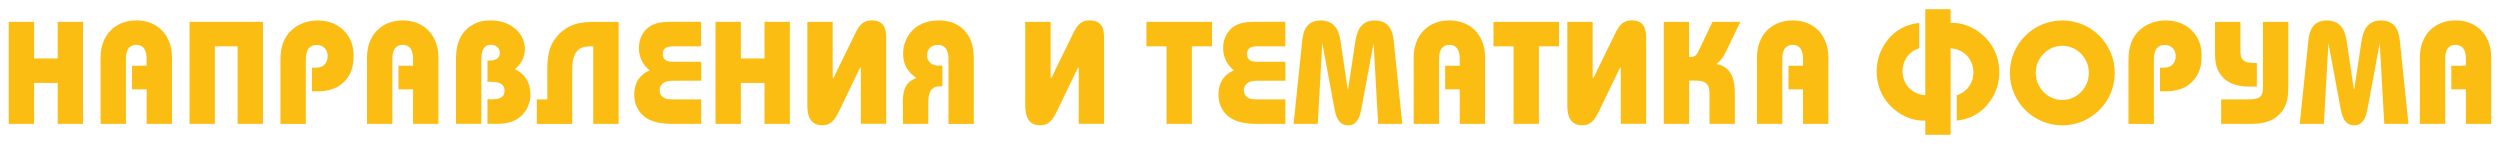
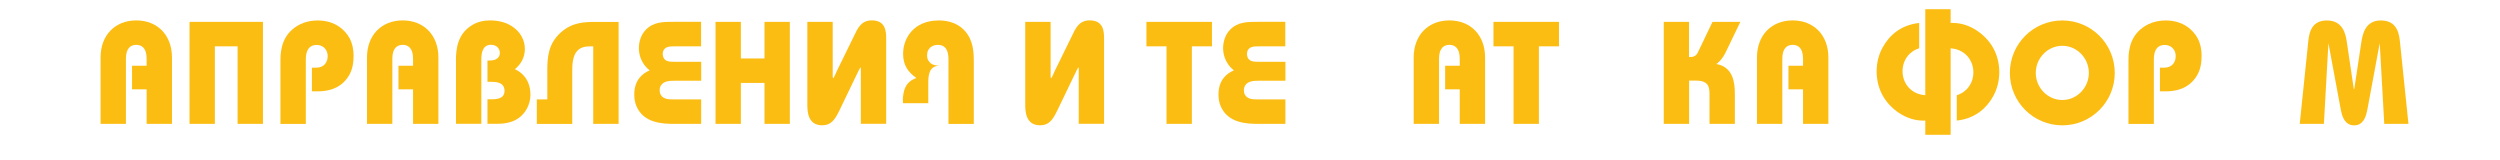
<svg xmlns="http://www.w3.org/2000/svg" id="_Слой_1" data-name="Слой 1" viewBox="0 0 567.24 36.38">
  <defs>
    <style>
      .cls-1 {
        fill: #fcbd13;
        stroke-width: 0px;
      }
    </style>
  </defs>
-   <path class="cls-1" d="m1.98,4.96h5.75v8.3h5.36V4.96h5.75v23.15h-5.75v-9.29h-5.36v9.29H1.98V4.96Z" />
  <path class="cls-1" d="m22.82,13.03c0-5.03,3.27-8.4,8.1-8.4s8.1,3.37,8.1,8.4v15.08h-5.75v-7.84h-3.31v-5.36h3.31v-1.59c0-2.58-1.26-3.14-2.35-3.14s-2.35.56-2.35,3.14v14.78h-5.75v-15.08Z" />
  <path class="cls-1" d="m59.66,4.96v23.15h-5.75V10.52h-5.16v17.59h-5.75V4.96h16.67Z" />
  <path class="cls-1" d="m63.63,28.11v-14.48c0-2.61.56-6.18,4.5-8.13,1.22-.6,2.58-.86,3.94-.86,4.07,0,6.32,2.28,7.27,4.07.63,1.19.89,2.55.89,3.94,0,1.59-.26,3.17-1.06,4.5-2.02,3.37-5.52,3.57-7.04,3.57h-1.36v-5.36h.93c1.92,0,2.65-1.32,2.65-2.65,0-1.46-1.06-2.51-2.48-2.51-2.38,0-2.48,2.35-2.48,3.34v14.58h-5.75Z" />
  <path class="cls-1" d="m83.27,13.03c0-5.03,3.27-8.4,8.1-8.4s8.1,3.37,8.1,8.4v15.08h-5.75v-7.84h-3.31v-5.36h3.31v-1.59c0-2.58-1.26-3.14-2.35-3.14s-2.35.56-2.35,3.14v14.78h-5.75v-15.08Z" />
  <path class="cls-1" d="m103.45,13.76c0-2.61.33-6.05,3.67-8.07,1.19-.73,2.61-1.06,4.03-1.06,1.69,0,3.41.33,4.83,1.22,2.12,1.29,3.11,3.27,3.11,5.29,0,1.88-.93,3.5-2.28,4.56,1.55.69,2.48,1.82,2.98,2.94.4.89.56,1.85.56,2.84,0,1.32-.4,2.61-1.12,3.7-1.82,2.68-4.66,2.91-6.48,2.91h-2.15v-5.56h.63c1.09,0,3.24.07,3.24-1.92s-1.98-2.05-3.08-2.05h-.79v-4.83h.56c1.42,0,2.25-.66,2.25-1.72,0-1.22-.99-1.85-2.02-1.85-1.98,0-2.18,2.05-2.18,3.31v14.62h-5.75v-14.35Z" />
  <path class="cls-1" d="m140.35,28.11h-5.75V10.52h-.56c-.93,0-2.12.07-2.98.93-1.16,1.12-1.22,3.31-1.22,4.63v12.04h-8.04v-5.56h2.38v-6.45c0-3.14.2-6.18,3.08-8.76,2.65-2.35,5.39-2.38,8.27-2.38h4.83v23.15Z" />
  <path class="cls-1" d="m159.1,10.52h-6.08c-1.03,0-1.98.03-2.45.86-.13.26-.2.56-.2.86s.07.63.2.89c.46.86,1.36.89,2.58.89h5.95v4.3h-5.99c-1.26,0-2.51.07-3.14,1.06-.2.33-.3.69-.3,1.09,0,.36.07.73.26,1.06.66,1.09,1.95,1.02,3.24,1.02h5.92v5.56h-6.02c-2.81,0-7.08-.17-8.7-4.1-.33-.79-.46-1.69-.46-2.58,0-3.34,1.95-4.83,3.5-5.46-2.31-1.82-2.45-4.23-2.45-5.03,0-1.59.53-3.11,1.55-4.17,1.79-1.85,3.97-1.82,6.61-1.82h5.95v5.56Z" />
  <path class="cls-1" d="m162.35,4.96h5.75v8.3h5.36V4.96h5.75v23.15h-5.75v-9.29h-5.36v9.29h-5.75V4.96Z" />
  <path class="cls-1" d="m188.94,4.96v12.33c0,.3.07.46.1.46.13,0,.63-1.19.89-1.75l3.84-7.84c.76-1.55,1.52-3.54,4.03-3.54,3.17,0,3.27,2.55,3.27,4.13v19.34h-5.75v-11.51c0-.79.03-1.29-.07-1.29s-.46.83-1.36,2.65l-3.41,7.08c-1.06,2.18-1.92,3.41-3.93,3.41-3.31,0-3.37-3.24-3.37-4.76V4.96h5.75Z" />
-   <path class="cls-1" d="m204.84,23.78c0-2.38.07-5.06,3.08-6.08-1.95-1.39-3.01-2.94-3.01-5.52,0-3.47,2.38-7.54,8.1-7.54,1.32,0,3.93.2,5.89,2.35,1.92,2.12,2.05,4.76,2.05,6.91v14.22h-5.75v-14.62c0-1.29-.2-3.31-2.41-3.31-1.22,0-1.88.63-2.18,1.19-.2.36-.26.79-.26,1.22,0,.36.07.73.23,1.02.66,1.32,2.08,1.26,2.78,1.26h.46v4.7h-.46c-2.64,0-2.74,2.22-2.74,4.07v4.46h-5.75v-4.33Z" />
+   <path class="cls-1" d="m204.84,23.78c0-2.38.07-5.06,3.08-6.08-1.95-1.39-3.01-2.94-3.01-5.52,0-3.47,2.38-7.54,8.1-7.54,1.32,0,3.93.2,5.89,2.35,1.92,2.12,2.05,4.76,2.05,6.91v14.22h-5.75v-14.62c0-1.29-.2-3.31-2.41-3.31-1.22,0-1.88.63-2.18,1.19-.2.36-.26.79-.26,1.22,0,.36.07.73.23,1.02.66,1.32,2.08,1.26,2.78,1.26h.46h-.46c-2.64,0-2.74,2.22-2.74,4.07v4.46h-5.75v-4.33Z" />
  <path class="cls-1" d="m238.38,4.96v12.33c0,.3.07.46.1.46.13,0,.63-1.19.89-1.75l3.84-7.84c.76-1.55,1.52-3.54,4.03-3.54,3.17,0,3.27,2.55,3.27,4.13v19.34h-5.75v-11.51c0-.79.03-1.29-.07-1.29s-.46.83-1.36,2.65l-3.41,7.08c-1.06,2.18-1.92,3.41-3.93,3.41-3.31,0-3.37-3.24-3.37-4.76V4.96h5.75Z" />
  <path class="cls-1" d="m260.11,4.96h14.88v5.56h-4.56v17.59h-5.75V10.52h-4.56v-5.56Z" />
  <path class="cls-1" d="m291.66,10.52h-6.08c-1.03,0-1.98.03-2.45.86-.13.26-.2.56-.2.86s.07.63.2.89c.46.86,1.36.89,2.58.89h5.95v4.3h-5.99c-1.26,0-2.51.07-3.14,1.06-.2.33-.3.69-.3,1.09,0,.36.07.73.26,1.06.66,1.09,1.95,1.02,3.24,1.02h5.92v5.56h-6.02c-2.81,0-7.08-.17-8.7-4.1-.33-.79-.46-1.69-.46-2.58,0-3.34,1.95-4.83,3.5-5.46-2.31-1.82-2.45-4.23-2.45-5.03,0-1.59.53-3.11,1.55-4.17,1.79-1.85,3.97-1.82,6.61-1.82h5.95v5.56Z" />
-   <path class="cls-1" d="m293.51,28.11l1.88-18.15c.17-1.72.33-5.32,4.27-5.32,3.6,0,4.27,3.01,4.53,4.86l1.59,10.71h.1l1.62-10.71c.3-1.95.99-4.86,4.4-4.86,3.9,0,4.2,3.27,4.4,5.32l1.88,18.15h-5.49l-1.03-18.32-2.81,15.11c-.59,3.21-2.02,3.54-2.98,3.54-1.03,0-2.45-.36-3.04-3.54l-2.81-15.11-1.03,18.32h-5.49Z" />
  <path class="cls-1" d="m320.76,13.03c0-5.03,3.27-8.4,8.1-8.4s8.1,3.37,8.1,8.4v15.08h-5.75v-7.84h-3.31v-5.36h3.31v-1.59c0-2.58-1.26-3.14-2.35-3.14s-2.35.56-2.35,3.14v14.78h-5.75v-15.08Z" />
  <path class="cls-1" d="m338.85,4.96h14.88v5.56h-4.56v17.59h-5.75V10.52h-4.56v-5.56Z" />
-   <path class="cls-1" d="m361.37,4.96v12.33c0,.3.07.46.1.46.13,0,.63-1.19.89-1.75l3.84-7.84c.76-1.55,1.52-3.54,4.03-3.54,3.17,0,3.27,2.55,3.27,4.13v19.34h-5.75v-11.51c0-.79.03-1.29-.07-1.29s-.46.83-1.36,2.65l-3.41,7.08c-1.06,2.18-1.92,3.41-3.93,3.41-3.31,0-3.37-3.24-3.37-4.76V4.96h5.75Z" />
  <path class="cls-1" d="m377.48,4.96h5.75v7.97h.3c1.16,0,1.52-.66,1.72-1.06l3.31-6.91h6.32l-3.27,6.78c-.83,1.72-1.65,2.41-2.18,2.78,3.83.69,4.2,4.23,4.2,6.81v6.78h-5.75v-6.55c0-1.65-.07-3.27-3.04-3.27h-1.59v9.82h-5.75V4.96Z" />
  <path class="cls-1" d="m398.65,13.03c0-5.03,3.27-8.4,8.1-8.4s8.1,3.37,8.1,8.4v15.08h-5.75v-7.84h-3.31v-5.36h3.31v-1.59c0-2.58-1.26-3.14-2.35-3.14s-2.35.56-2.35,3.14v14.78h-5.75v-15.08Z" />
  <path class="cls-1" d="m442.59,5.2h.46c4.1,0,7.54,2.81,9.09,5.49.99,1.69,1.49,3.67,1.49,5.65s-.46,3.87-1.42,5.56c-1.39,2.51-3.93,4.99-8.23,5.46v-5.75c2.25-.69,3.77-2.68,3.77-5.22,0-2.78-1.98-5.22-5.16-5.42v19.61h-5.75v-3.21h-.46c-4.1,0-7.54-2.81-9.09-5.49-.99-1.69-1.49-3.67-1.49-5.65s.46-3.87,1.42-5.56c1.39-2.51,3.93-4.99,8.23-5.46v5.75c-2.25.69-3.77,2.68-3.77,5.22,0,2.78,1.98,5.22,5.16,5.42V2.09h5.75v3.11Z" />
  <path class="cls-1" d="m479.83,16.54c0,6.58-5.32,11.9-11.9,11.9s-11.9-5.32-11.9-11.9,5.32-11.9,11.9-11.9,11.9,5.32,11.9,11.9Zm-11.9,6.15c3.31,0,6.02-2.78,6.02-6.15s-2.71-6.15-6.02-6.15-6.02,2.78-6.02,6.15,2.71,6.15,6.02,6.15Z" />
  <path class="cls-1" d="m482.94,28.11v-14.48c0-2.61.56-6.18,4.5-8.13,1.22-.6,2.58-.86,3.94-.86,4.07,0,6.32,2.28,7.27,4.07.63,1.19.89,2.55.89,3.94,0,1.59-.26,3.17-1.06,4.5-2.02,3.37-5.52,3.57-7.04,3.57h-1.36v-5.36h.93c1.92,0,2.65-1.32,2.65-2.65,0-1.46-1.06-2.51-2.48-2.51-2.38,0-2.48,2.35-2.48,3.34v14.58h-5.75Z" />
-   <path class="cls-1" d="m508.34,4.96v6.45c0,.79,0,1.65.66,2.25.6.53,1.69.63,2.48.63h.59v5.36h-.86c-1.85,0-4.99.07-7.04-2.31-1.62-1.85-1.59-3.9-1.59-5.75v-6.61h5.75Zm.6,17.59c1.52,0,3.07.07,3.83-.56.69-.6.69-1.55.69-2.28V4.96h5.75v13.95c0,2.71-.03,4.99-1.98,6.98-1.95,2.02-4.56,2.22-6.78,2.22h-6.48v-5.56h4.96Z" />
  <path class="cls-1" d="m521.8,28.11l1.88-18.15c.17-1.72.33-5.32,4.27-5.32,3.6,0,4.27,3.01,4.53,4.86l1.59,10.71h.1l1.62-10.71c.3-1.95.99-4.86,4.4-4.86,3.9,0,4.2,3.27,4.4,5.32l1.88,18.15h-5.49l-1.03-18.32-2.81,15.11c-.59,3.21-2.02,3.54-2.98,3.54-1.03,0-2.45-.36-3.04-3.54l-2.81-15.11-1.03,18.32h-5.49Z" />
-   <path class="cls-1" d="m549.05,13.03c0-5.03,3.27-8.4,8.1-8.4s8.1,3.37,8.1,8.4v15.08h-5.75v-7.84h-3.31v-5.36h3.31v-1.59c0-2.58-1.26-3.14-2.35-3.14s-2.35.56-2.35,3.14v14.78h-5.75v-15.08Z" />
</svg>